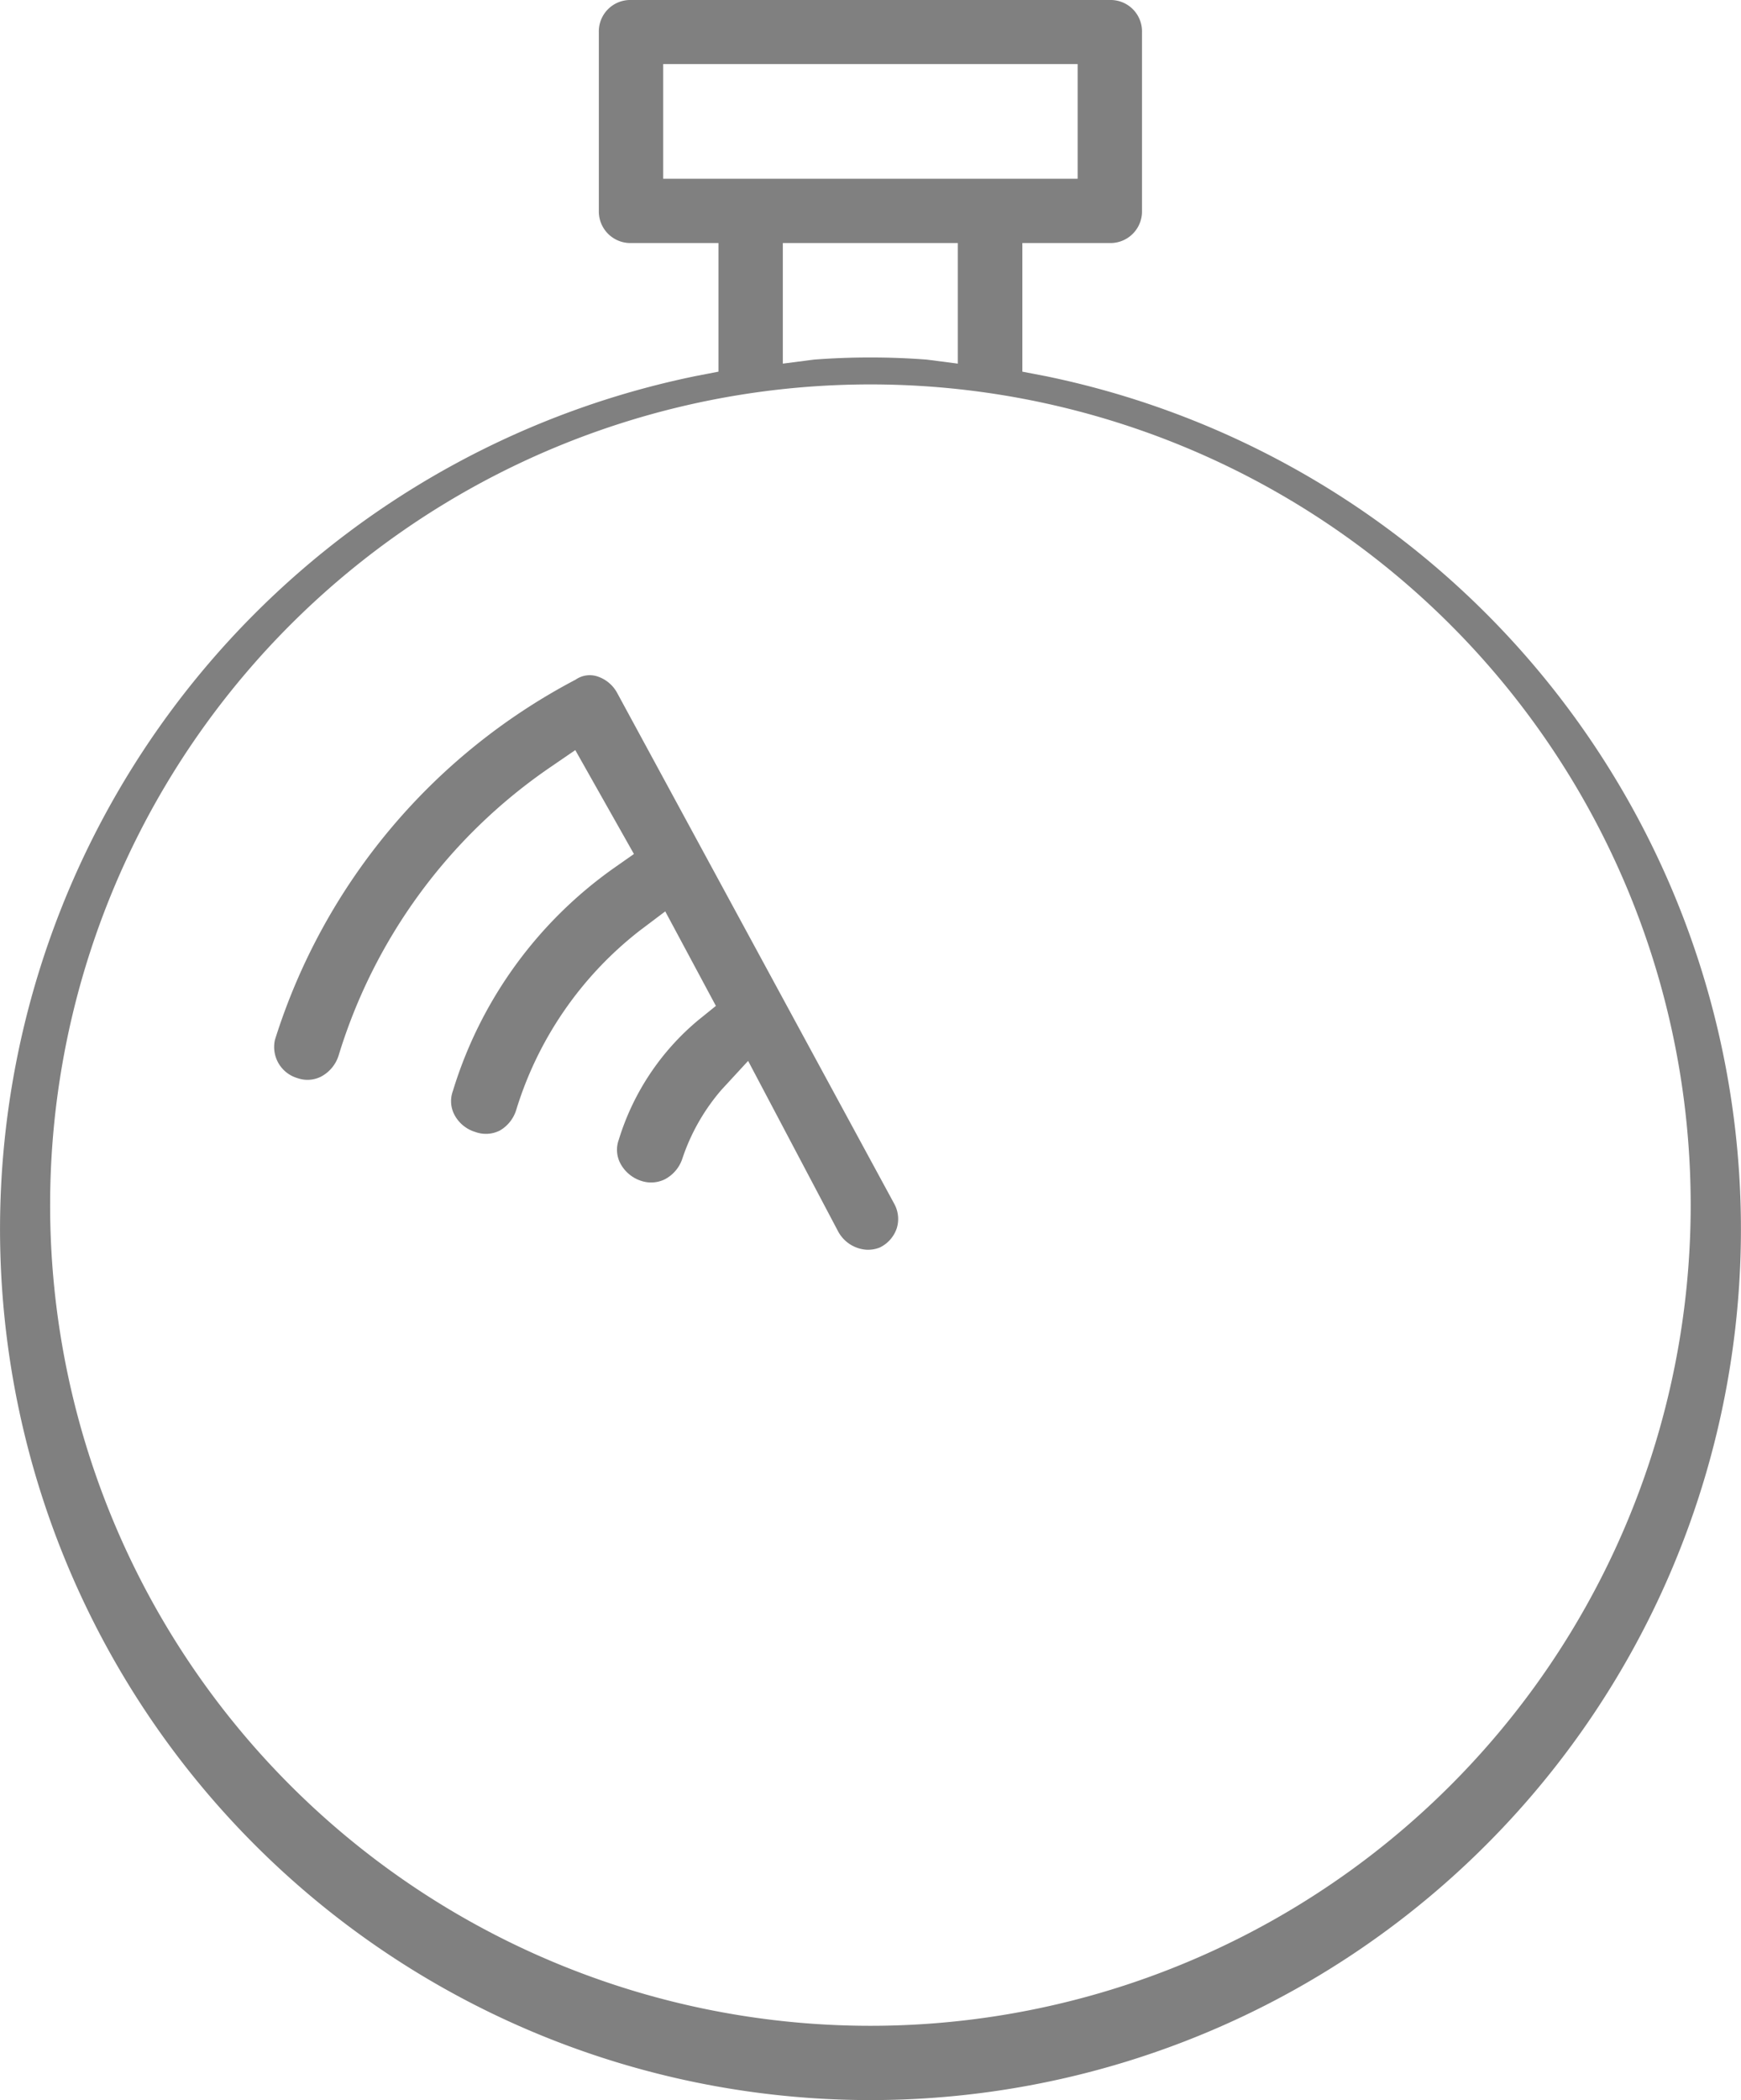
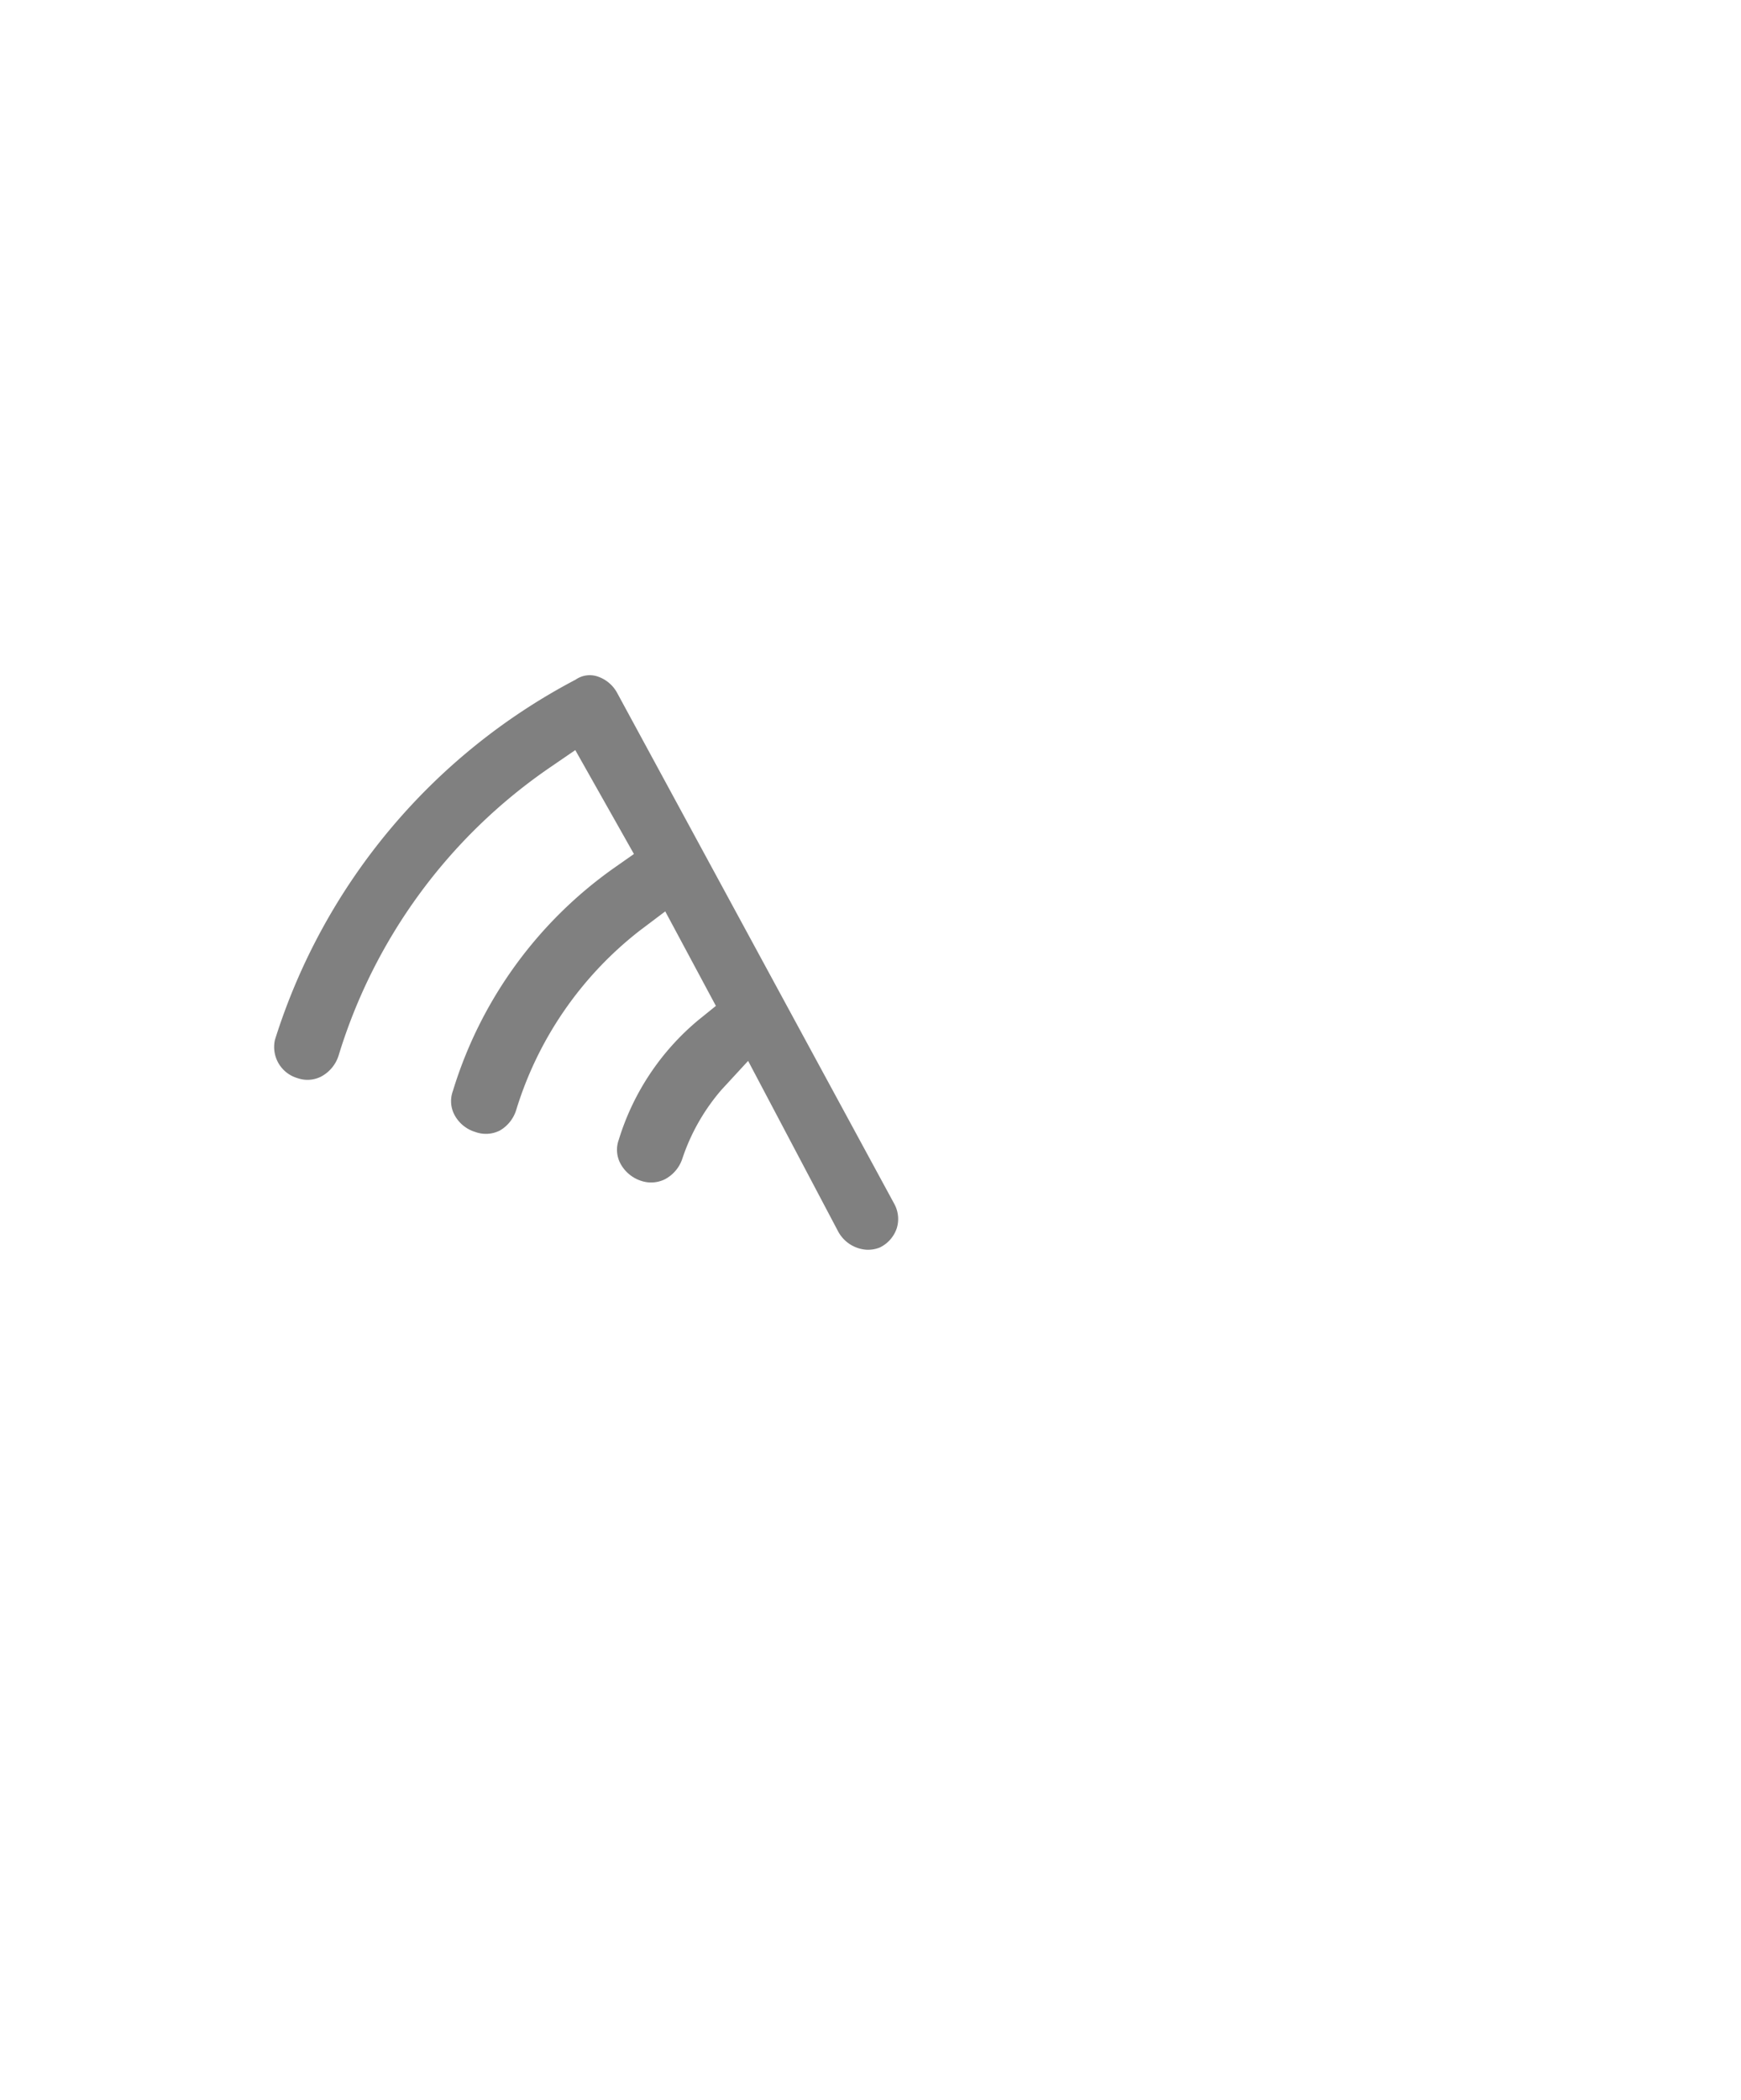
<svg xmlns="http://www.w3.org/2000/svg" width="65.004" height="78.372" viewBox="0 0 65.004 78.372">
  <g id="Vantagens55" transform="translate(-82 -55)">
    <path id="VantagensIcon01B.svg" d="M249.188,1098.6a1.164,1.164,0,0,0,.859-.09,1.346,1.346,0,0,0,.637-.81,7.607,7.607,0,0,1,1.37-2.61l.954-1.11,3.586,6.25a1.3,1.3,0,0,0,1.072.64,1.172,1.172,0,0,0,.5-.1,1.229,1.229,0,0,0,.612-.75,1.173,1.173,0,0,0-.129-.9l-11-18.68a1.3,1.3,0,0,0-.777-.61.921.921,0,0,0-.8.15,22.943,22.943,0,0,0-10.754,13.83,1.211,1.211,0,0,0,.847,1.39l.071.02a1.126,1.126,0,0,0,.841-.09,1.349,1.349,0,0,0,.636-.81,20.17,20.17,0,0,1,7.529-11.04l.908-.67,2.325,3.8-.742.56a15.848,15.848,0,0,0-5.707,8.52,1.094,1.094,0,0,0,.081.87,1.306,1.306,0,0,0,.816.63,1.146,1.146,0,0,0,.912-.09,1.344,1.344,0,0,0,.584-.8,13.49,13.49,0,0,1,4.362-6.83l.938-.76,2.014,3.46-.634.55a9.391,9.391,0,0,0-2.816,4.57,1.094,1.094,0,0,0,.083.87A1.354,1.354,0,0,0,249.188,1098.6Z" transform="matrix(0.999, 0.035, -0.035, 0.999, -104.533, -1007.15)" fill="#808080" fill-rule="evenodd" />
-     <path id="vanta" d="M263.988,1068.03l-.832-.16v-4.8h3.267a1.178,1.178,0,0,0,1.2-1.2v-6.67a1.172,1.172,0,0,0-1.2-1.2h-17.88a1.172,1.172,0,0,0-1.2,1.2v6.67a1.178,1.178,0,0,0,1.2,1.2h3.266v4.8l-.83.16a32.5,32.5,0,1,0,13.013,0Zm-14.242-7.36v-4.28H265.22v4.28H249.75Zm11,2.4v4.5l-1.159-.15a27.781,27.781,0,0,0-4.214,0l-1.16.15v-4.5Zm-3.267,66.53a30.627,30.627,0,1,1,.007,0Z" transform="translate(-142.984 -999)" fill="#808080" fill-rule="evenodd" />
  </g>
</svg>